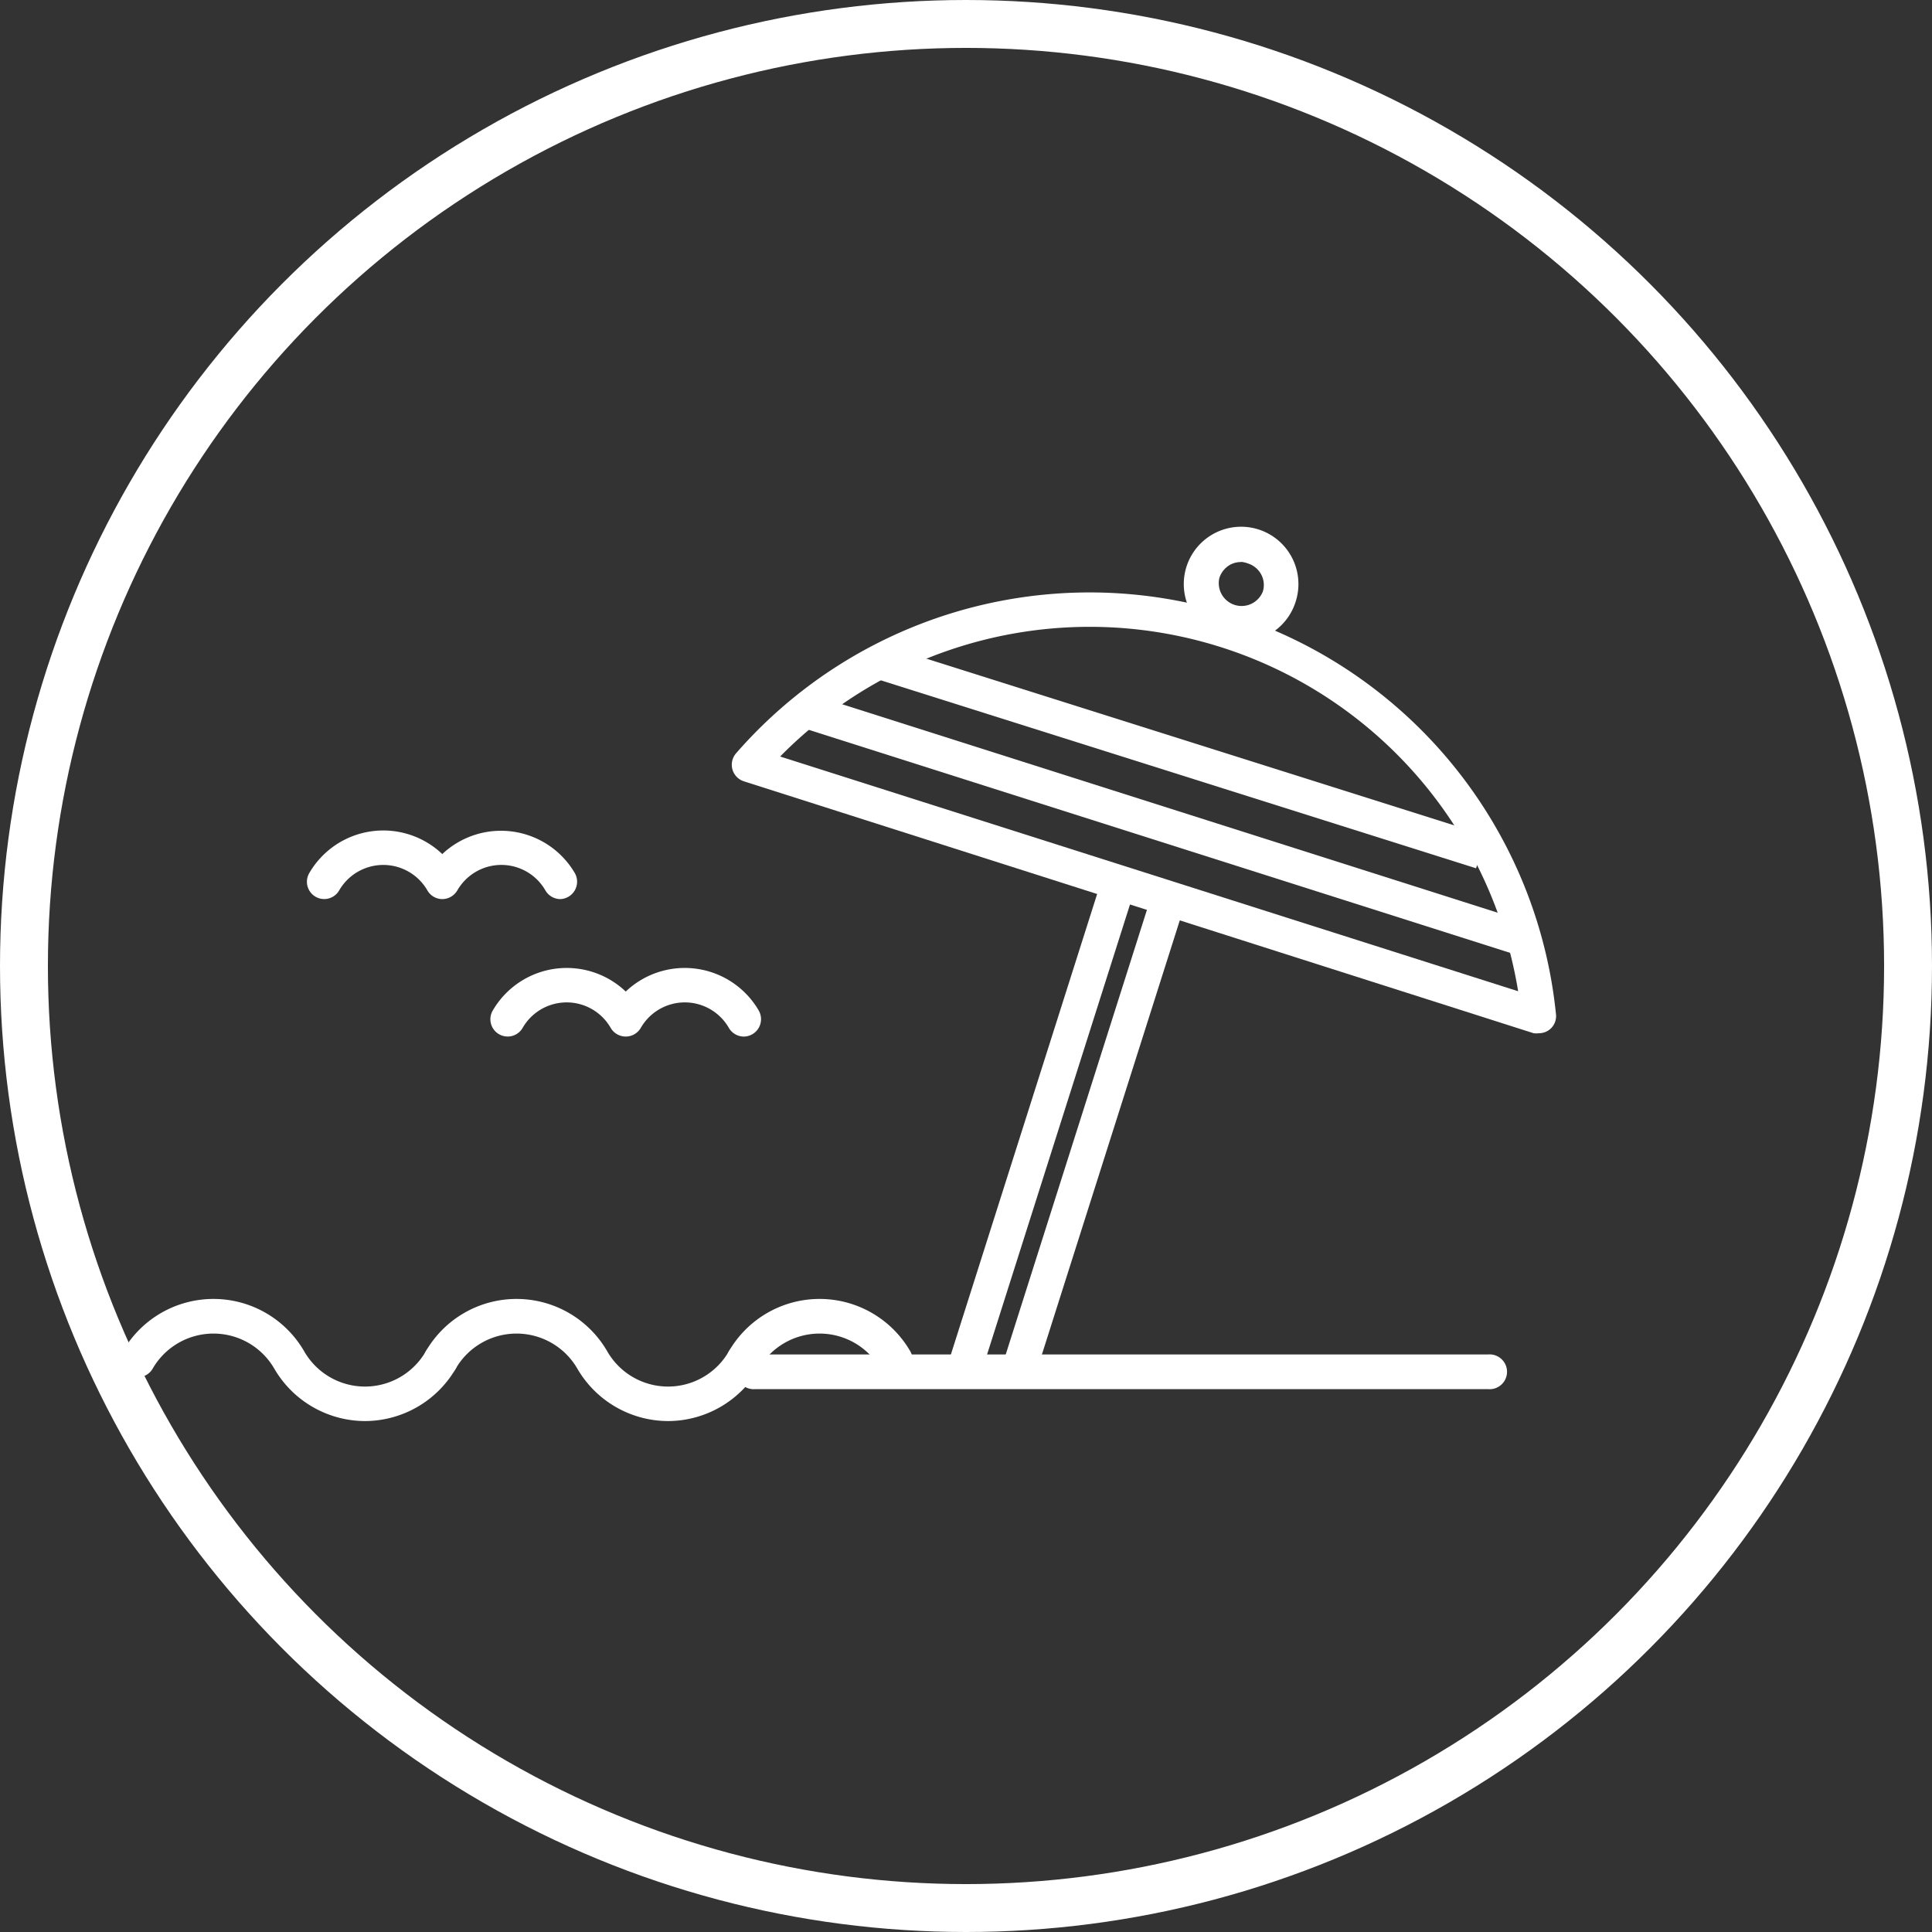
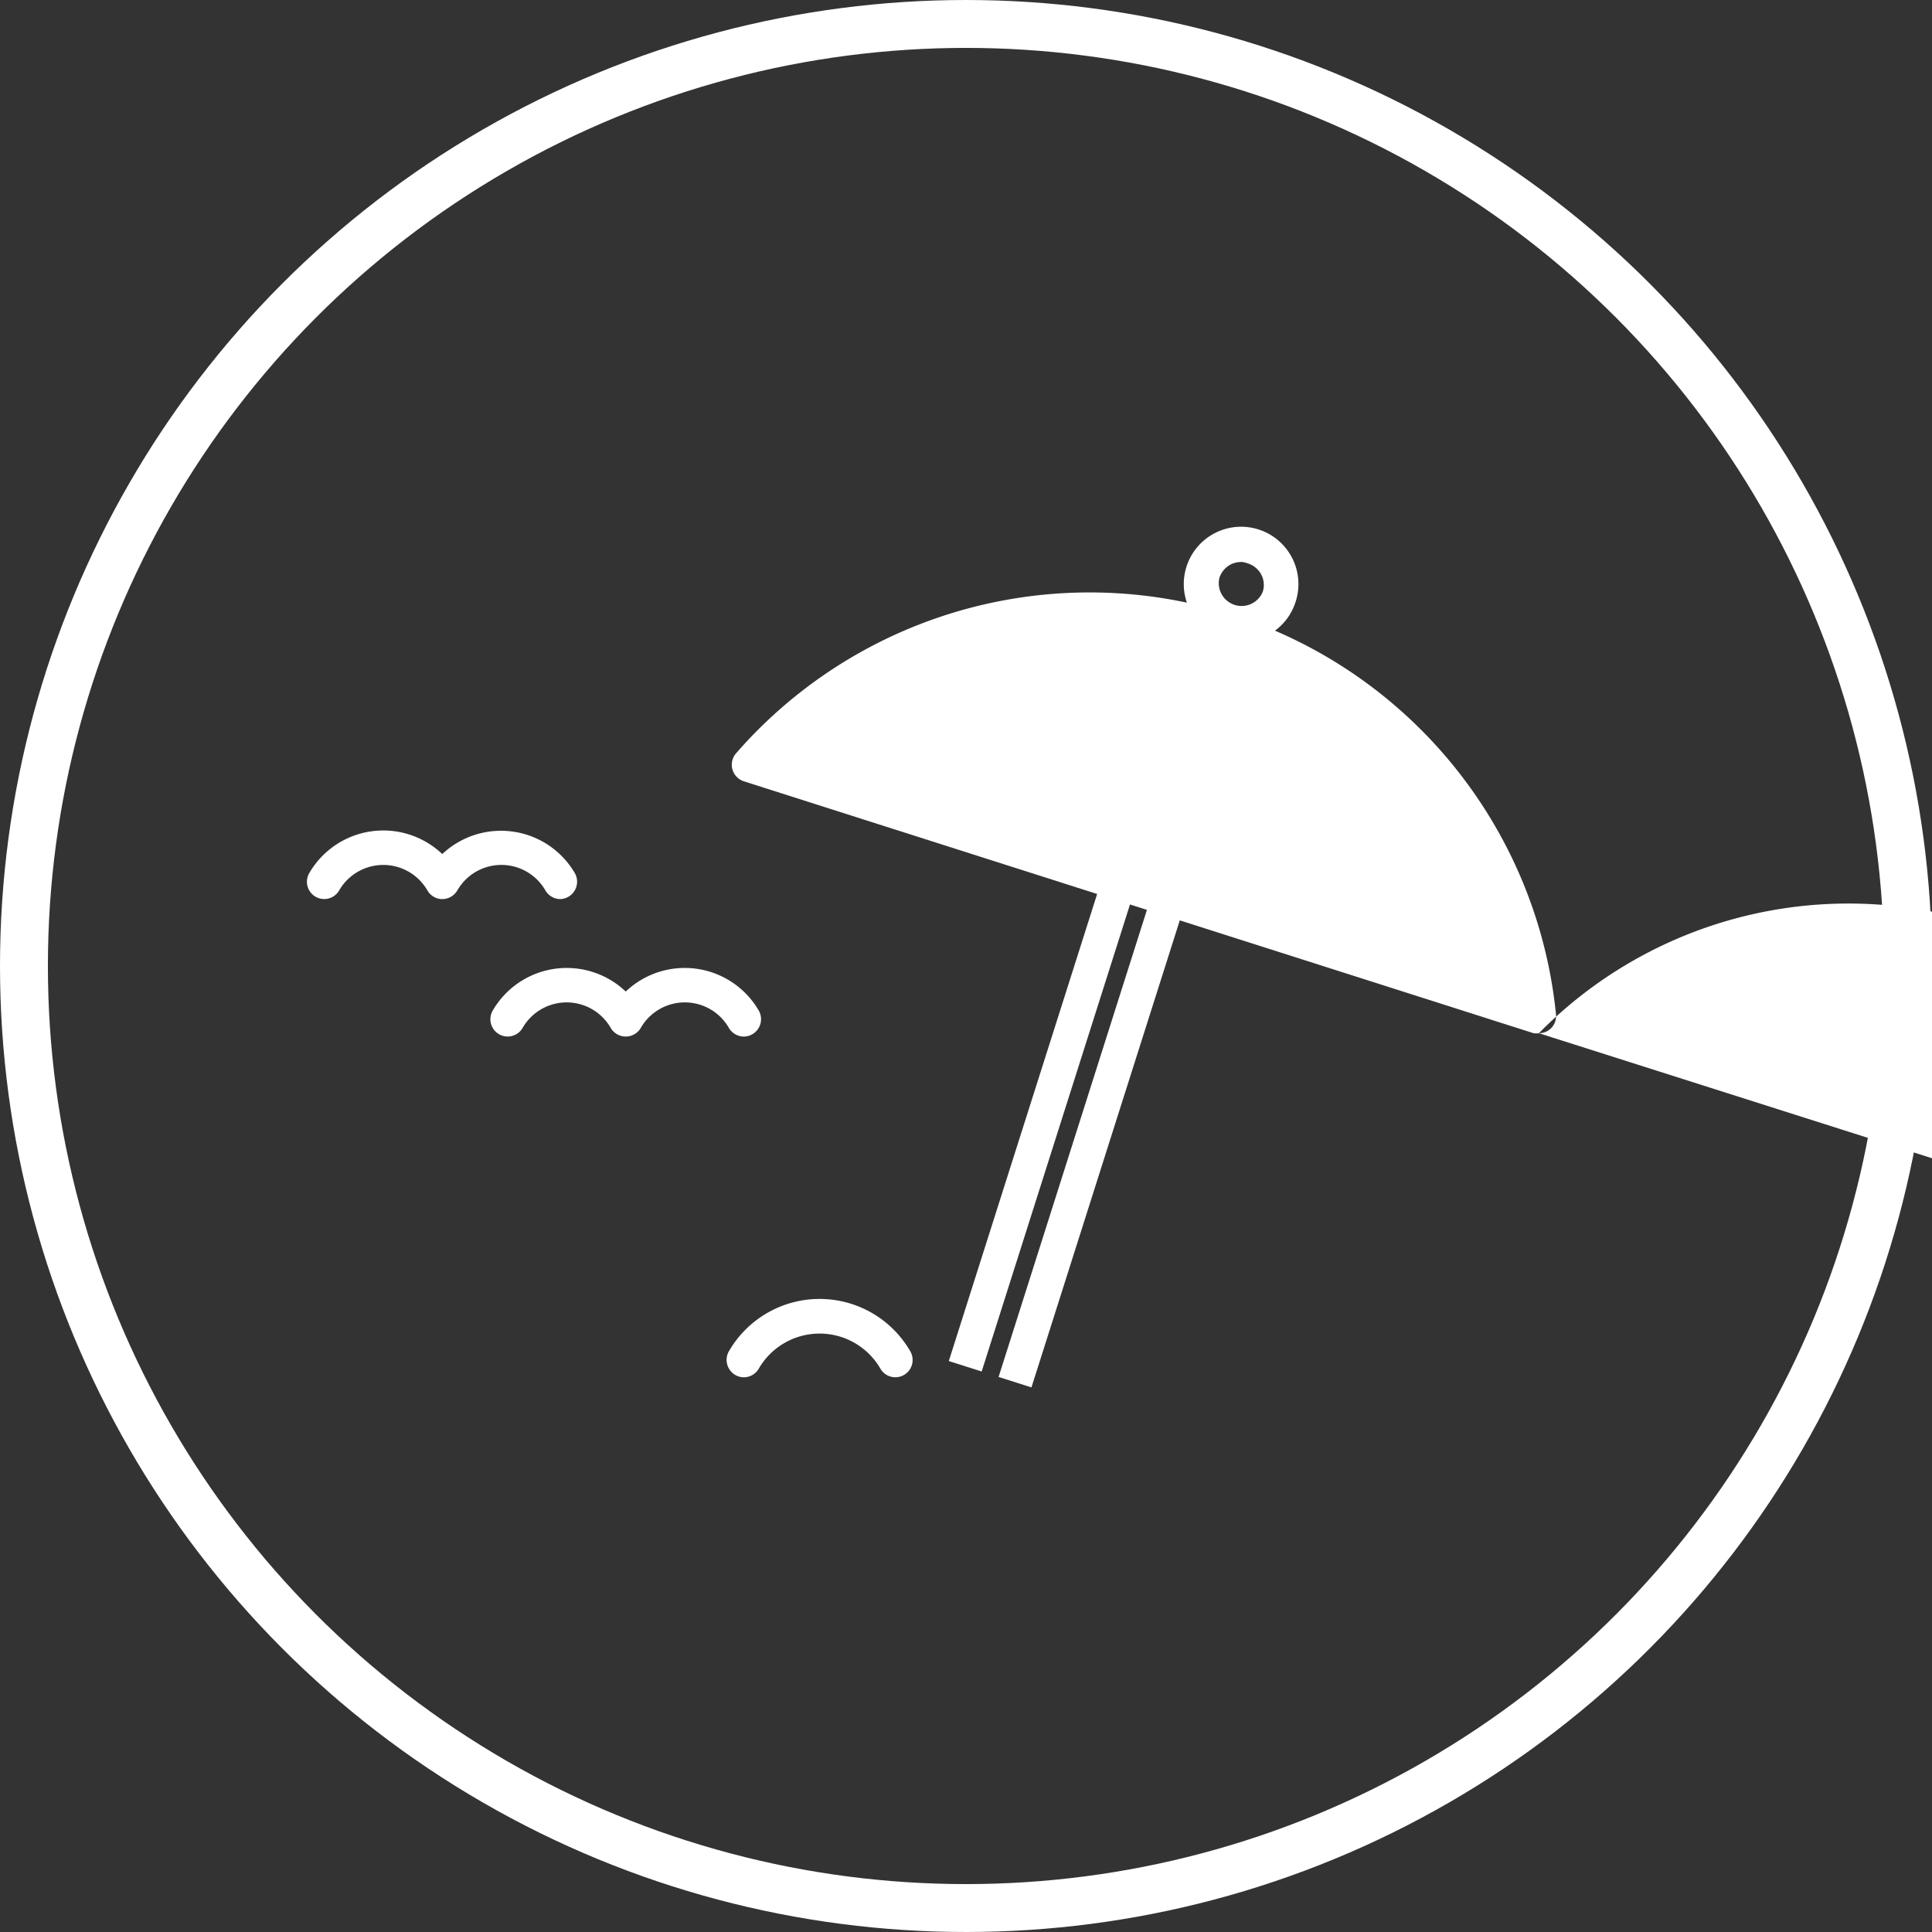
<svg xmlns="http://www.w3.org/2000/svg" width="121" height="121" viewBox="0 0 121 121">
  <rect x="0" y="0" width="121" height="121" fill="#333333" stroke="none" />
  <defs>
    <style>
      .cls-1 {
        fill: #fff;
      }

      .cls-2 {
        fill: none;
        stroke: #fff;
        stroke-miterlimit: 10;
        stroke-width: 3px;
      }
    </style>
  </defs>
  <g id="レイヤー_2" data-name="レイヤー 2">
    <g id="レイヤー_1-2" data-name="レイヤー 1">
      <g>
        <g>
          <g>
-             <path class="cls-1" d="M96.38,64.71a1.26,1.26,0,0,1-.33,0L46.58,48.93a1.09,1.09,0,0,1-.49-1.74A29.36,29.36,0,0,1,97.45,63.52a1.07,1.07,0,0,1-1.07,1.19ZM48.86,47.38l46.22,14.7a27.19,27.19,0,0,0-46.22-14.7Z" />
+             <path class="cls-1" d="M96.38,64.71a1.26,1.26,0,0,1-.33,0L46.58,48.93a1.09,1.09,0,0,1-.49-1.74A29.36,29.36,0,0,1,97.45,63.52a1.07,1.07,0,0,1-1.07,1.19Zl46.22,14.7a27.19,27.19,0,0,0-46.22-14.7Z" />
            <rect class="cls-1" x="71.86" y="27.73" width="2.16" height="47.86" transform="translate(1.61 105.52) rotate(-72.36)" />
            <rect class="cls-1" x="73.24" y="27.53" width="2.16" height="39.6" transform="matrix(0.3, -0.95, 0.95, 0.3, 6.7, 103.82)" />
            <path class="cls-1" d="M77.73,40.2A3.44,3.44,0,0,1,76.64,40a3.59,3.59,0,1,1,4.51-2.33h0A3.59,3.59,0,0,1,77.73,40.2Zm0-5a1.44,1.44,0,0,0-.65.15,1.47,1.47,0,0,0-.71.84,1.43,1.43,0,0,0,2.72.86h0A1.4,1.4,0,0,0,79,36a1.44,1.44,0,0,0-.84-.71A1.59,1.59,0,0,0,77.73,35.19Z" />
            <g>
              <rect class="cls-1" x="49.42" y="69.42" width="31.63" height="2.16" transform="translate(-21.7 111.33) rotate(-72.38)" />
              <rect class="cls-1" x="52.54" y="70.41" width="31.63" height="2.16" transform="translate(-20.47 115) rotate(-72.38)" />
            </g>
          </g>
-           <path class="cls-1" d="M93.19,87H47.31a1.09,1.09,0,1,1,0-2.17H93.19a1.09,1.09,0,1,1,0,2.17Z" />
          <g>
-             <path class="cls-1" d="M22.86,89a6.59,6.59,0,0,1-5.68-3.28,4.4,4.4,0,0,0-7.62,0,1.08,1.08,0,0,1-1.87-1.09,6.56,6.56,0,0,1,11.36,0,4.39,4.39,0,0,0,7.62,0,1.08,1.08,0,1,1,1.87,1.09A6.59,6.59,0,0,1,22.86,89Z" />
-             <path class="cls-1" d="M41.84,89a6.59,6.59,0,0,1-5.68-3.28,4.4,4.4,0,0,0-7.62,0,1.08,1.08,0,0,1-1.87-1.09,6.56,6.56,0,0,1,11.36,0,4.39,4.39,0,0,0,7.62,0,1.08,1.08,0,1,1,1.87,1.09A6.59,6.59,0,0,1,41.84,89Z" />
            <path class="cls-1" d="M46.58,86.26a1.09,1.09,0,0,1-.93-1.63,6.56,6.56,0,0,1,11.36,0,1.08,1.08,0,1,1-1.87,1.09,4.4,4.4,0,0,0-7.62,0A1.09,1.09,0,0,1,46.58,86.26Z" />
          </g>
          <path class="cls-1" d="M35.1,56.31a1.09,1.09,0,0,1-.94-.54,3.18,3.18,0,0,0-5.52,0,1.1,1.1,0,0,1-.94.54h0a1.08,1.08,0,0,1-.93-.54,3.19,3.19,0,0,0-5.53,0,1.08,1.08,0,0,1-1.87-1.09,5.36,5.36,0,0,1,8.33-1.19A5.36,5.36,0,0,1,36,54.68a1.09,1.09,0,0,1-.93,1.63Z" />
          <path class="cls-1" d="M46.58,64.92a1.09,1.09,0,0,1-.93-.54,3.18,3.18,0,0,0-5.52,0,1.09,1.09,0,0,1-1.88,0,3.18,3.18,0,0,0-5.52,0,1.08,1.08,0,0,1-1.87-1.09,5.36,5.36,0,0,1,8.33-1.19,5.36,5.36,0,0,1,8.33,1.19,1.09,1.09,0,0,1-.94,1.63Z" />
        </g>
        <circle class="cls-2" cx="60.5" cy="60.5" r="59" />
      </g>
    </g>
  </g>
</svg>